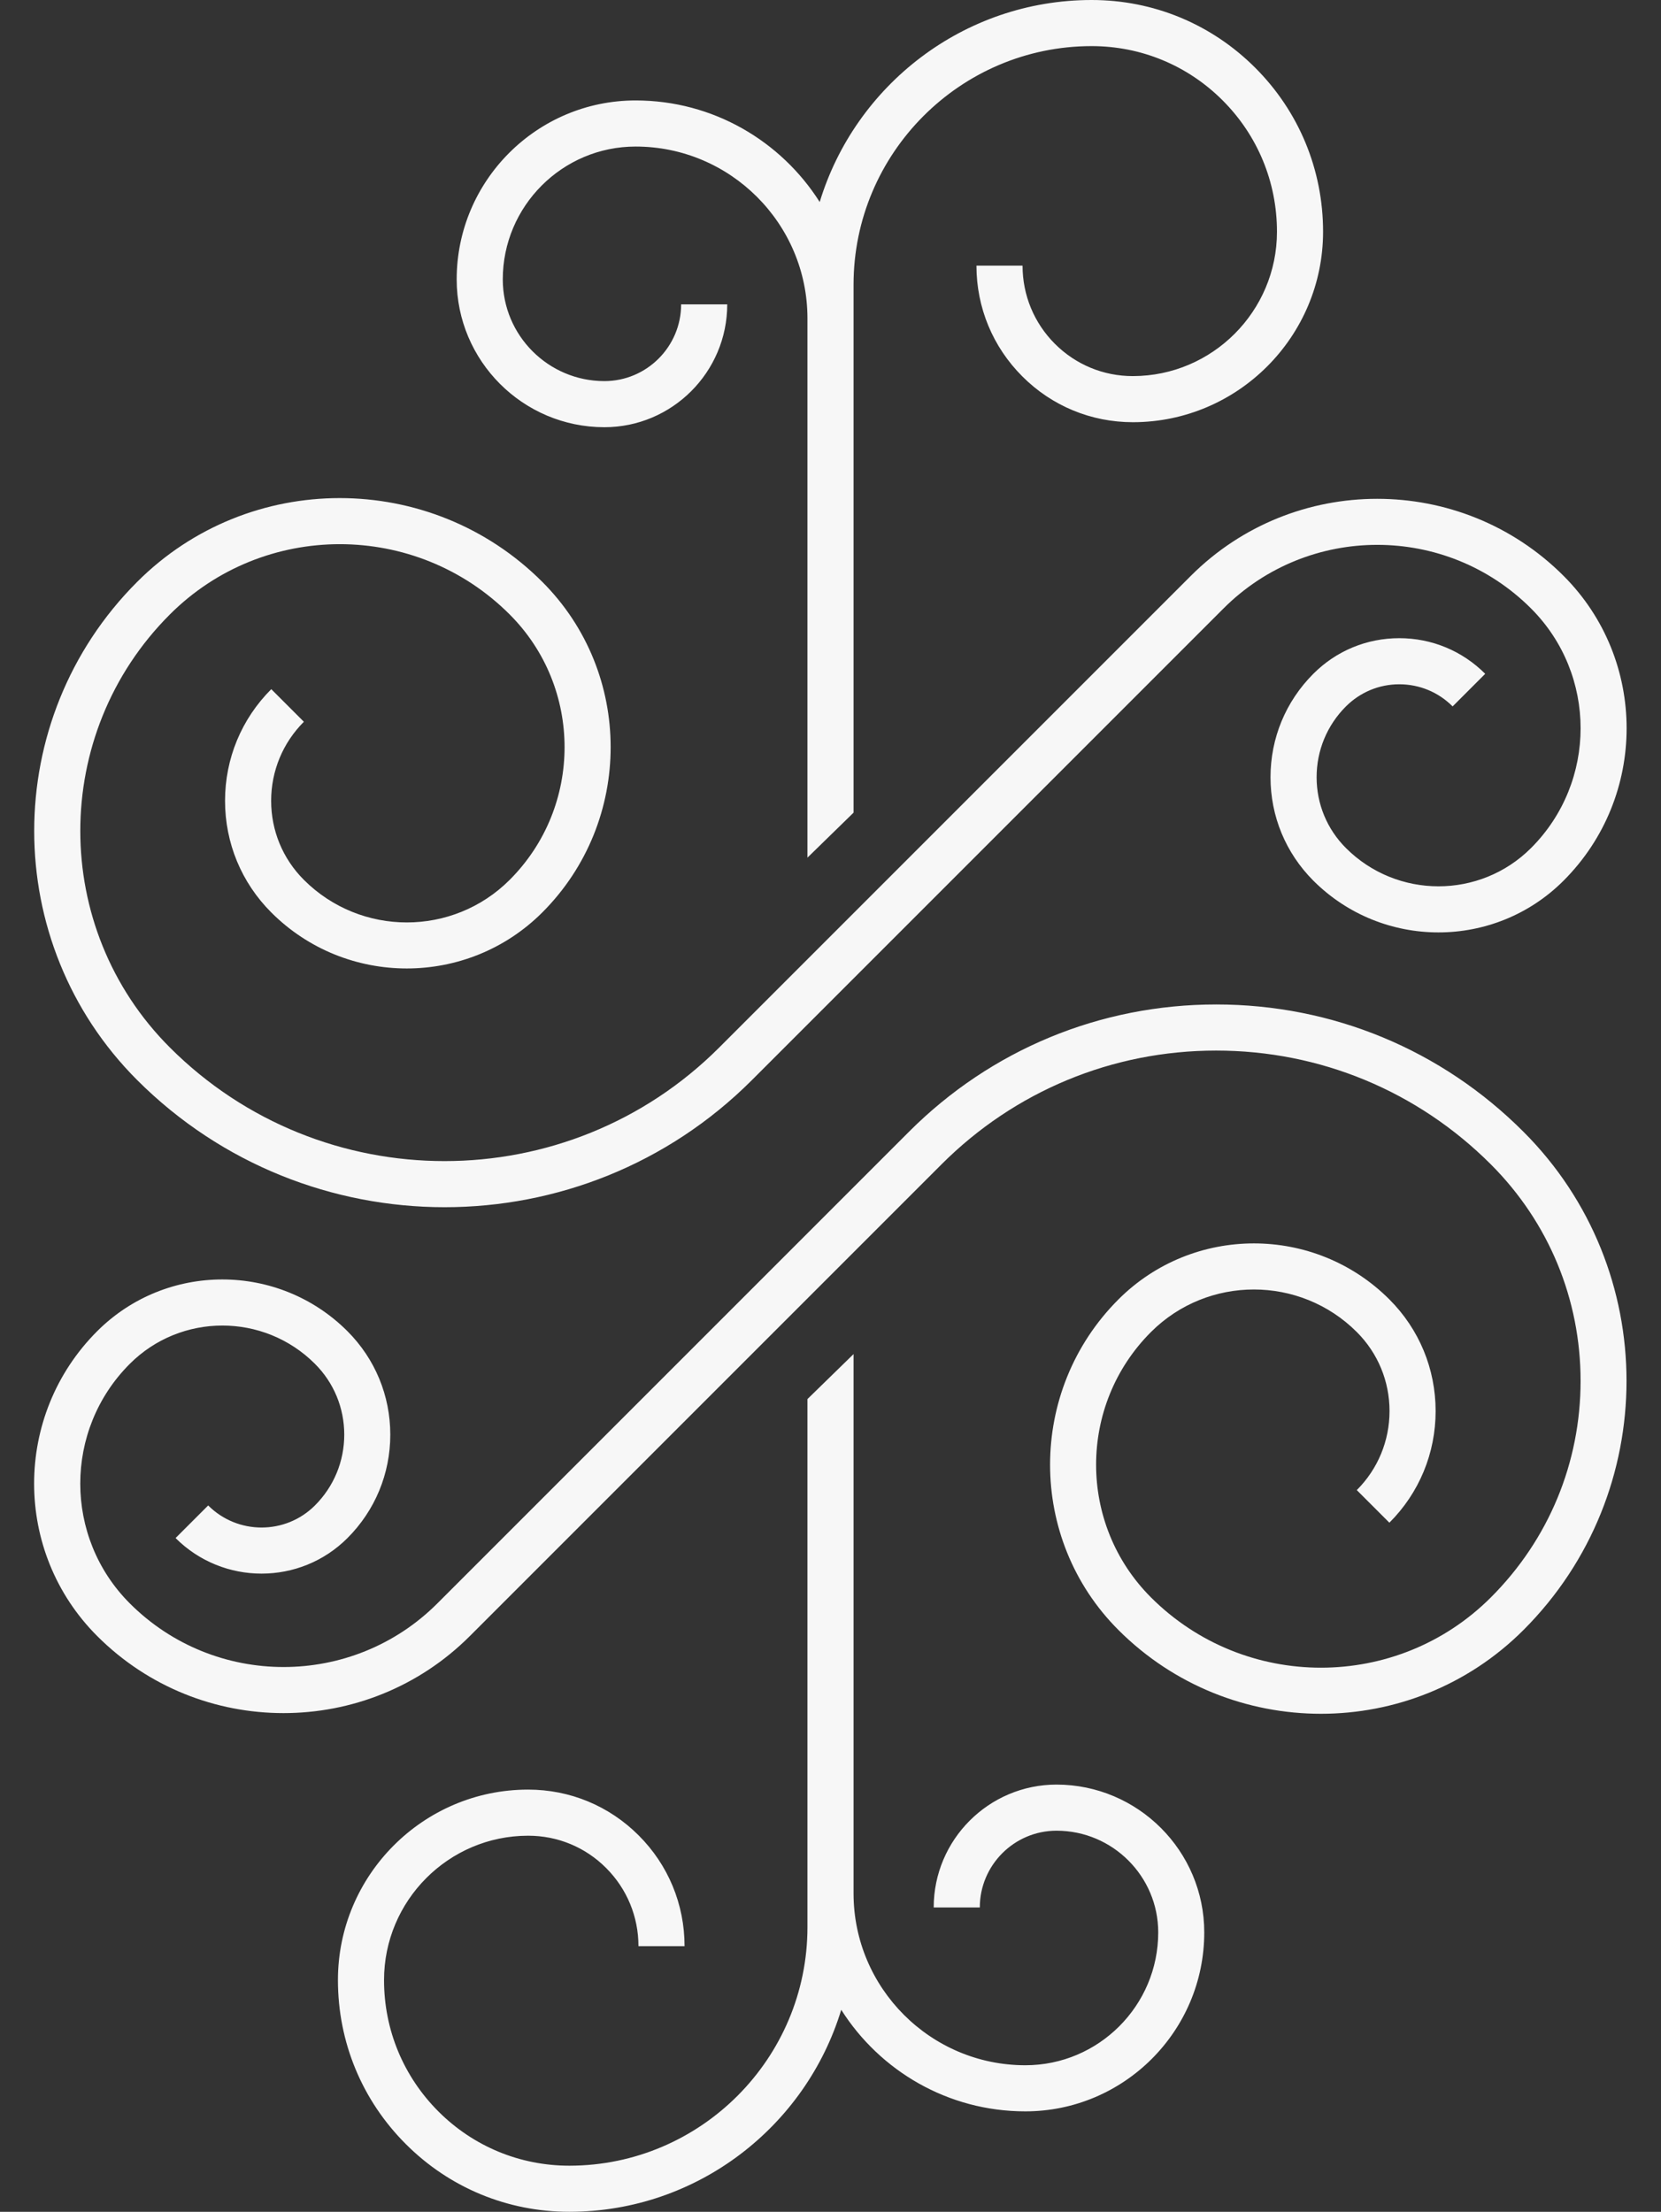
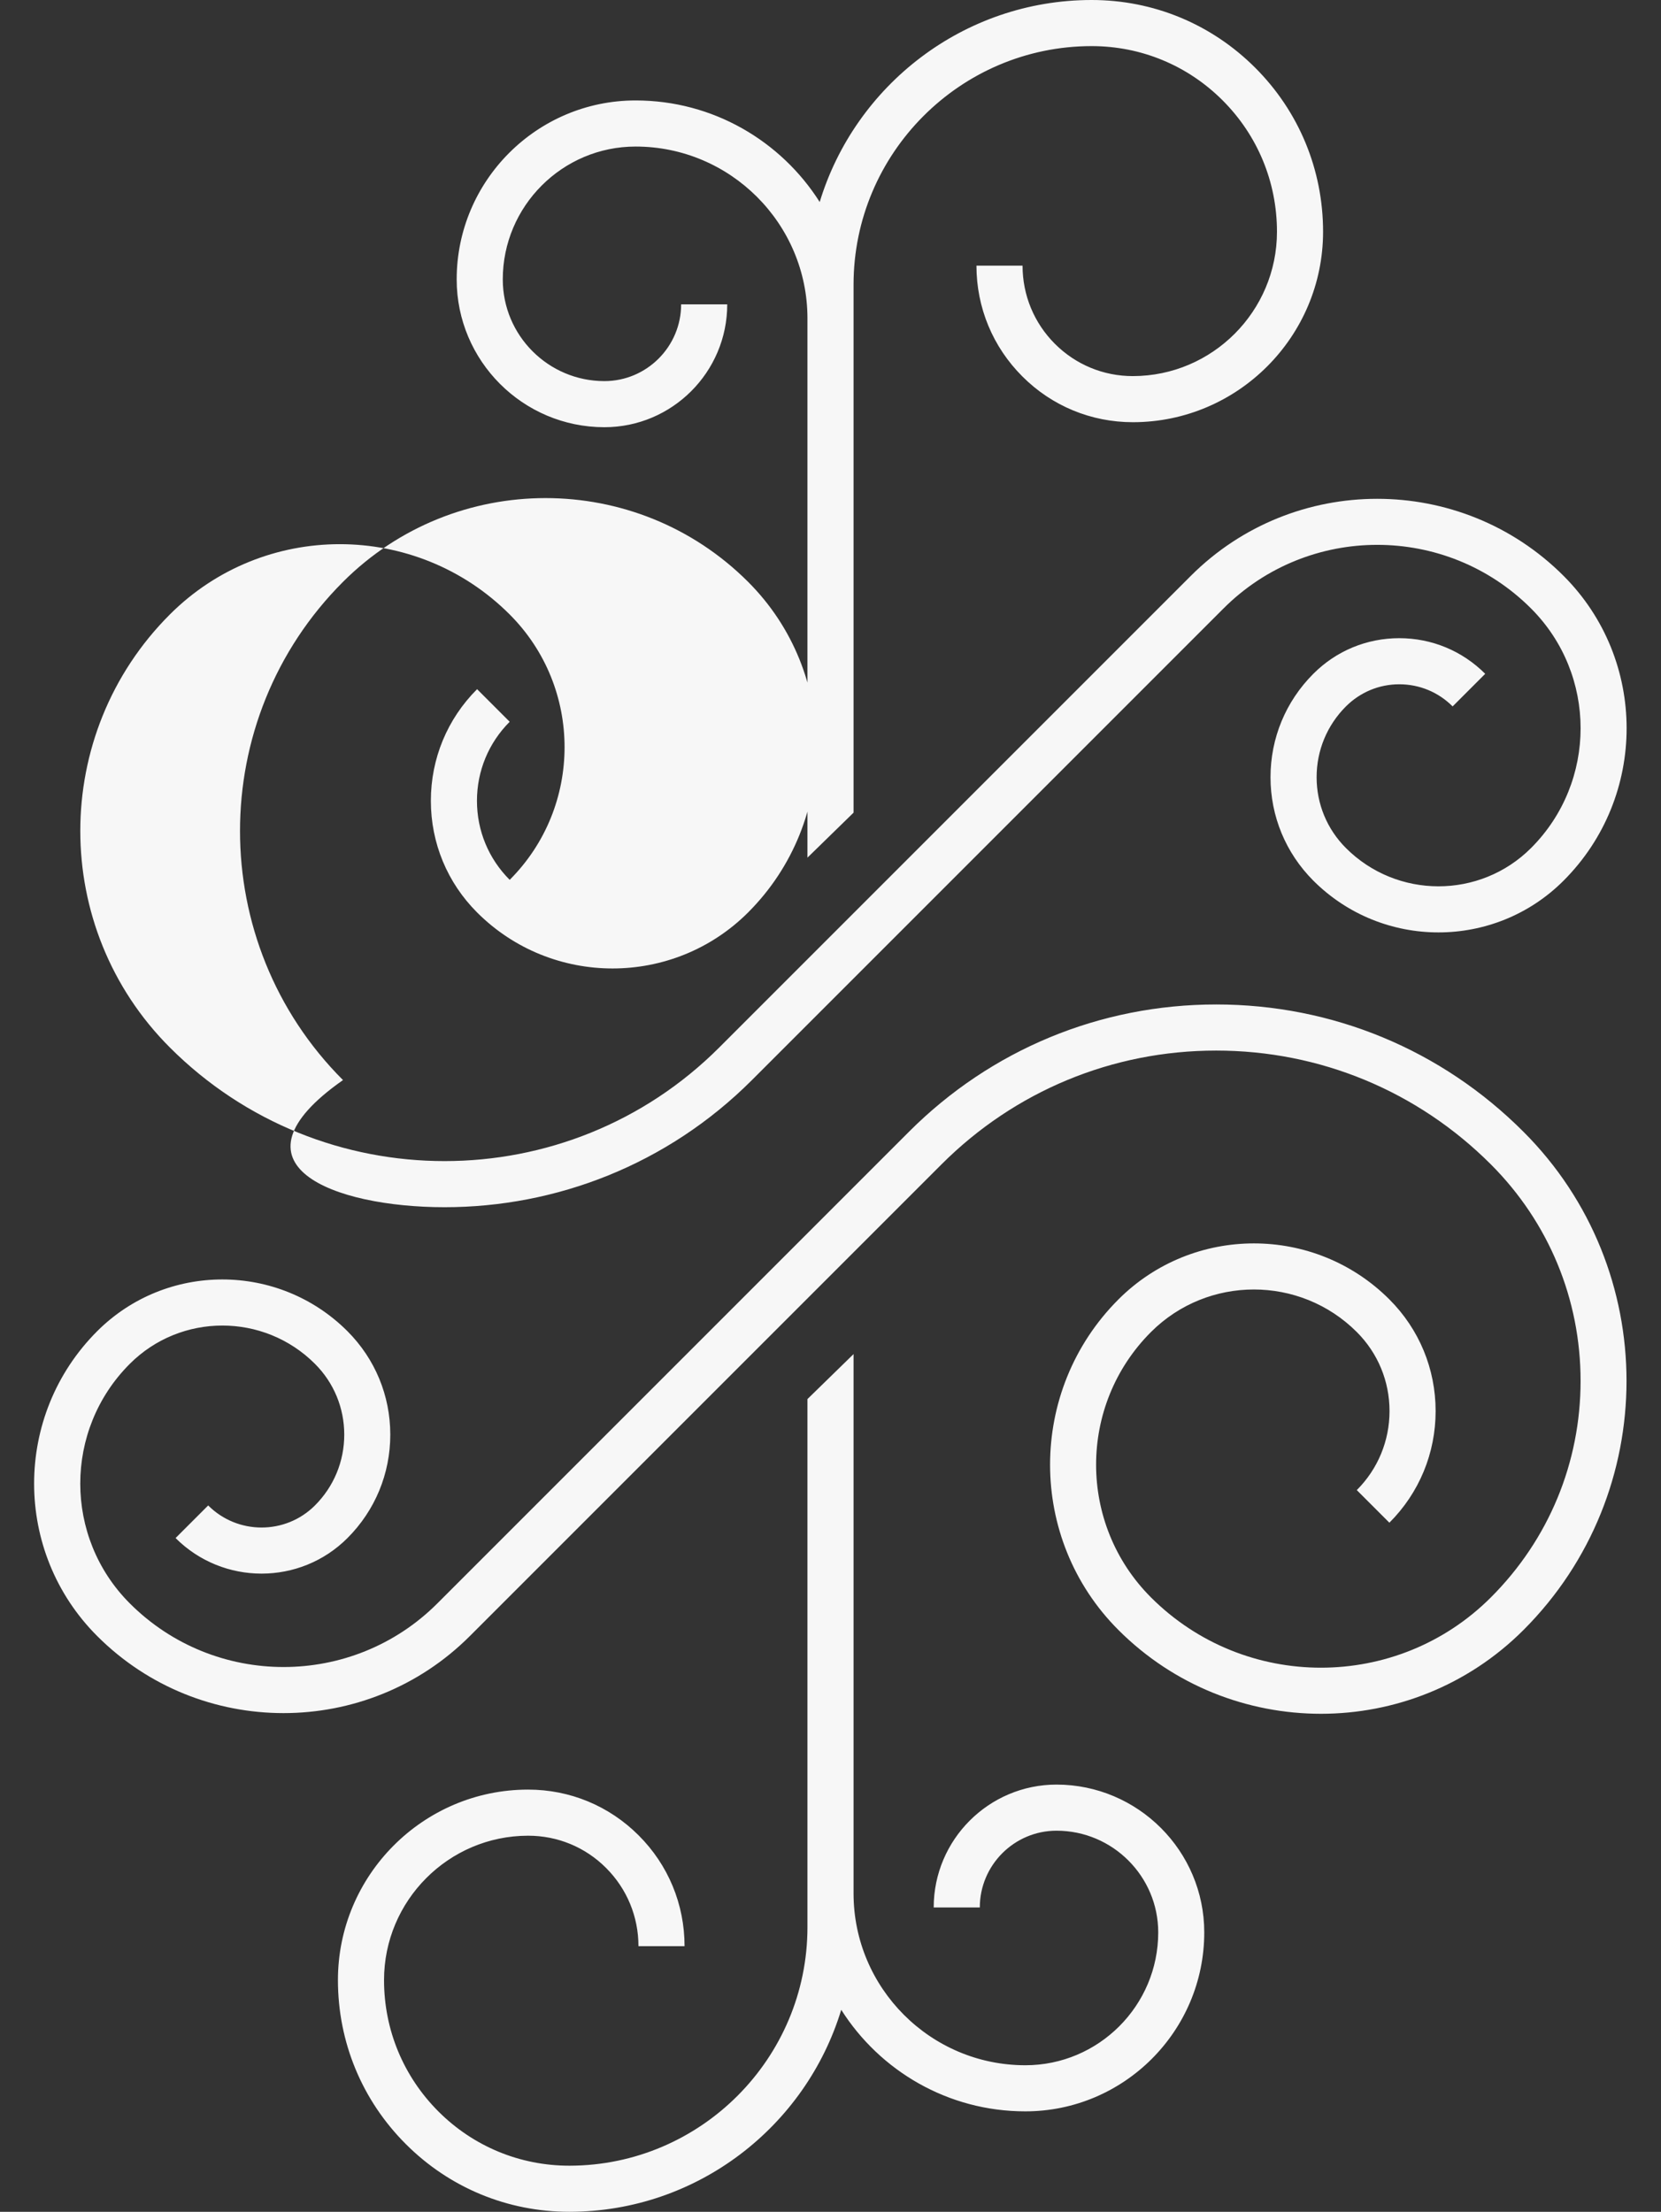
<svg xmlns="http://www.w3.org/2000/svg" fill="#f7f7f7" height="335.8" preserveAspectRatio="xMidYMid meet" version="1" viewBox="-5.2 0.0 252.2 335.8" width="252.2" zoomAndPan="magnify">
  <rect x="-5.2" y="0.0" width="252.2" height="335.8" fill="#333333" stroke="none" />
  <g id="change1_1">
-     <path d="M177.65,293.38c0,14.98-12.19,27.17-27.17,27.17c-11.75,0-22.08-6.16-27.95-15.42c-5.38,17.7-21.83,30.64-41.24,30.67 c-0.02,0-0.04,0-0.05,0c-9.37,0-18.18-3.64-24.81-10.27c-6.66-6.65-10.32-15.49-10.32-24.91c0-15.92,12.94-28.9,28.84-28.92 c0.01,0,0.02,0,0.04,0c6.33,0,12.29,2.46,16.77,6.94c4.5,4.49,6.98,10.47,6.98,16.83h-7c0-4.49-1.75-8.71-4.92-11.88 c-3.16-3.16-7.36-4.89-11.83-4.89c-0.01,0-0.02,0-0.03,0c-12.05,0.02-21.85,9.85-21.85,21.92c0,7.55,2.94,14.63,8.27,19.96 c5.31,5.3,12.37,8.22,19.87,8.22c0.01,0,0.03,0,0.04,0c19.91-0.03,36.11-16.28,36.11-36.22l0-56.38v-23.79l7-6.83v81.88 c0,14.38,11.7,26.09,26.09,26.09c11.12,0,20.17-9.05,20.17-20.17c0-8.51-6.92-15.44-15.44-15.44c-6.42,0-11.65,5.23-11.65,11.65h-7 c0-10.28,8.37-18.65,18.65-18.65C167.58,270.95,177.65,281.01,177.65,293.38z M86.57,64.86c10.28,0,18.65-8.37,18.65-18.65h-7 c0,6.42-5.23,11.65-11.65,11.65c-8.51,0-15.43-6.92-15.43-15.44c0-11.12,9.05-20.17,20.17-20.17c14.38,0,26.09,11.7,26.09,26.09 v81.87l7-6.83V99.6l0-56.38c0-19.94,16.2-36.19,36.11-36.22c0.01,0,0.03,0,0.04,0c7.5,0,14.56,2.92,19.87,8.22 c5.33,5.32,8.27,12.41,8.27,19.96c0,12.07-9.8,21.9-21.86,21.92c-0.01,0-0.02,0-0.03,0c-4.47,0-8.66-1.74-11.82-4.89 c-3.17-3.17-4.92-7.39-4.92-11.88h-7c0,6.36,2.48,12.34,6.98,16.83c4.48,4.48,10.44,6.94,16.77,6.94c0.01,0,0.03,0,0.04,0 c15.9-0.02,28.84-13,28.84-28.92c0-9.42-3.67-18.27-10.32-24.91C178.73,3.64,169.92,0,160.55,0c-0.02,0-0.04,0-0.05,0 c-19.41,0.03-35.86,12.97-41.24,30.67c-5.87-9.26-16.2-15.42-27.95-15.42c-14.98,0-27.17,12.19-27.17,27.17 C64.14,54.8,74.2,64.86,86.57,64.86z M62.31,183.28c16.9,0,33.79-6.43,46.66-19.3l71.6-71.6c12.87-12.88,33.82-12.88,46.7,0 c10.03,10.03,10.03,26.34,0,36.37c-7.75,7.75-20.36,7.75-28.11,0c-2.87-2.87-4.45-6.69-4.45-10.75s1.58-7.88,4.45-10.75 c2.17-2.16,5.04-3.36,8.1-3.36c3.06,0,5.94,1.19,8.1,3.36l4.95-4.95c-3.49-3.49-8.12-5.41-13.05-5.41c-4.93,0-9.57,1.92-13.05,5.41 c-4.19,4.19-6.5,9.77-6.5,15.7s2.31,11.5,6.5,15.7c10.48,10.48,27.53,10.48,38,0c12.76-12.76,12.76-33.51,0-46.27 c-15.6-15.6-41-15.6-56.6,0l-71.6,71.6c-23,23-60.42,23-83.42,0c-18.13-18.13-18.13-47.62,0-65.74c14.23-14.23,37.38-14.23,51.6,0 c11.11,11.11,11.11,29.18,0,40.29c-8.61,8.62-22.63,8.62-31.25,0c-3.21-3.21-4.97-7.47-4.97-12s1.77-8.8,4.97-12l-4.95-4.95 c-4.53,4.53-7.02,10.55-7.02,16.95c0,6.4,2.49,12.42,7.02,16.95c11.34,11.34,29.8,11.34,41.15,0c13.84-13.84,13.84-36.36,0-50.19 c-16.96-16.96-44.55-16.96-61.51,0c-20.85,20.85-20.85,54.79,0,75.64C28.51,176.85,45.41,183.28,62.31,183.28z M179.47,152.5 c-17.63,0-34.2,6.86-46.66,19.33l-71.6,71.6c-12.88,12.88-33.82,12.88-46.7,0c-10.03-10.03-10.03-26.34,0-36.37 c7.75-7.75,20.36-7.75,28.11,0c2.87,2.87,4.45,6.69,4.45,10.75s-1.58,7.88-4.45,10.75c-4.47,4.47-11.74,4.47-16.21,0l-4.95,4.95 c7.2,7.2,18.91,7.2,26.1,0c4.19-4.19,6.5-9.77,6.5-15.7s-2.31-11.5-6.5-15.7c-10.48-10.48-27.53-10.48-38.01,0 c-12.76,12.76-12.76,33.51,0,46.27c15.6,15.61,41,15.61,56.6,0l71.6-71.6c11.14-11.14,25.95-17.28,41.71-17.28 c15.75,0,30.57,6.14,41.71,17.28c8.78,8.78,13.62,20.46,13.62,32.87s-4.83,24.09-13.62,32.87c-14.23,14.23-37.38,14.23-51.61,0 c-11.11-11.11-11.11-29.18,0-40.29c8.62-8.61,22.63-8.61,31.25,0c3.21,3.21,4.97,7.47,4.97,12s-1.77,8.8-4.97,12l4.95,4.95 c4.53-4.53,7.02-10.55,7.02-16.95s-2.49-12.42-7.02-16.95c-11.34-11.34-29.8-11.34-41.14,0c-13.84,13.84-13.84,36.36,0,50.19 c8.48,8.48,19.62,12.72,30.75,12.72s22.27-4.24,30.75-12.72c20.86-20.85,20.86-54.79,0-75.64 C213.67,159.36,197.1,152.5,179.47,152.5z" fill="inherit" />
+     <path d="M177.65,293.38c0,14.98-12.19,27.17-27.17,27.17c-11.75,0-22.08-6.16-27.95-15.42c-5.38,17.7-21.83,30.64-41.24,30.67 c-0.02,0-0.04,0-0.05,0c-9.37,0-18.18-3.64-24.81-10.27c-6.66-6.65-10.32-15.49-10.32-24.91c0-15.92,12.94-28.9,28.84-28.92 c0.01,0,0.02,0,0.04,0c6.33,0,12.29,2.46,16.77,6.94c4.5,4.49,6.98,10.47,6.98,16.83h-7c0-4.49-1.75-8.71-4.92-11.88 c-3.16-3.16-7.36-4.89-11.83-4.89c-0.01,0-0.02,0-0.03,0c-12.05,0.02-21.85,9.85-21.85,21.92c0,7.55,2.94,14.63,8.27,19.96 c5.31,5.3,12.37,8.22,19.87,8.22c0.01,0,0.03,0,0.04,0c19.91-0.03,36.11-16.28,36.11-36.22l0-56.38v-23.79l7-6.83v81.88 c0,14.38,11.7,26.09,26.09,26.09c11.12,0,20.17-9.05,20.17-20.17c0-8.51-6.92-15.44-15.44-15.44c-6.42,0-11.65,5.23-11.65,11.65h-7 c0-10.28,8.37-18.65,18.65-18.65C167.58,270.95,177.65,281.01,177.65,293.38z M86.57,64.86c10.28,0,18.65-8.37,18.65-18.65h-7 c0,6.42-5.23,11.65-11.65,11.65c-8.51,0-15.43-6.92-15.43-15.44c0-11.12,9.05-20.17,20.17-20.17c14.38,0,26.09,11.7,26.09,26.09 v81.87l7-6.83V99.6l0-56.38c0-19.94,16.2-36.19,36.11-36.22c0.01,0,0.03,0,0.04,0c7.5,0,14.56,2.92,19.87,8.22 c5.33,5.32,8.27,12.41,8.27,19.96c0,12.07-9.8,21.9-21.86,21.92c-0.01,0-0.02,0-0.03,0c-4.47,0-8.66-1.74-11.82-4.89 c-3.17-3.17-4.92-7.39-4.92-11.88h-7c0,6.36,2.48,12.34,6.98,16.83c4.48,4.48,10.44,6.94,16.77,6.94c0.01,0,0.03,0,0.04,0 c15.9-0.02,28.84-13,28.84-28.92c0-9.42-3.67-18.27-10.32-24.91C178.73,3.64,169.92,0,160.55,0c-0.02,0-0.04,0-0.05,0 c-19.41,0.03-35.86,12.97-41.24,30.67c-5.87-9.26-16.2-15.42-27.95-15.42c-14.98,0-27.17,12.19-27.17,27.17 C64.14,54.8,74.2,64.86,86.57,64.86z M62.31,183.28c16.9,0,33.79-6.43,46.66-19.3l71.6-71.6c12.87-12.88,33.82-12.88,46.7,0 c10.03,10.03,10.03,26.34,0,36.37c-7.75,7.75-20.36,7.75-28.11,0c-2.87-2.87-4.45-6.69-4.45-10.75s1.58-7.88,4.45-10.75 c2.17-2.16,5.04-3.36,8.1-3.36c3.06,0,5.94,1.19,8.1,3.36l4.95-4.95c-3.49-3.49-8.12-5.41-13.05-5.41c-4.93,0-9.57,1.92-13.05,5.41 c-4.19,4.19-6.5,9.77-6.5,15.7s2.31,11.5,6.5,15.7c10.48,10.48,27.53,10.48,38,0c12.76-12.76,12.76-33.51,0-46.27 c-15.6-15.6-41-15.6-56.6,0l-71.6,71.6c-23,23-60.42,23-83.42,0c-18.13-18.13-18.13-47.62,0-65.74c14.23-14.23,37.38-14.23,51.6,0 c11.11,11.11,11.11,29.18,0,40.29c-3.21-3.21-4.97-7.47-4.97-12s1.77-8.8,4.97-12l-4.95-4.95 c-4.53,4.53-7.02,10.55-7.02,16.95c0,6.4,2.49,12.42,7.02,16.95c11.34,11.34,29.8,11.34,41.15,0c13.84-13.84,13.84-36.36,0-50.19 c-16.96-16.96-44.55-16.96-61.51,0c-20.85,20.85-20.85,54.79,0,75.64C28.51,176.85,45.41,183.28,62.31,183.28z M179.47,152.5 c-17.63,0-34.2,6.86-46.66,19.33l-71.6,71.6c-12.88,12.88-33.82,12.88-46.7,0c-10.03-10.03-10.03-26.34,0-36.37 c7.75-7.75,20.36-7.75,28.11,0c2.87,2.87,4.45,6.69,4.45,10.75s-1.58,7.88-4.45,10.75c-4.47,4.47-11.74,4.47-16.21,0l-4.95,4.95 c7.2,7.2,18.91,7.2,26.1,0c4.19-4.19,6.5-9.77,6.5-15.7s-2.31-11.5-6.5-15.7c-10.48-10.48-27.53-10.48-38.01,0 c-12.76,12.76-12.76,33.51,0,46.27c15.6,15.61,41,15.61,56.6,0l71.6-71.6c11.14-11.14,25.95-17.28,41.71-17.28 c15.75,0,30.57,6.14,41.71,17.28c8.78,8.78,13.62,20.46,13.62,32.87s-4.83,24.09-13.62,32.87c-14.23,14.23-37.38,14.23-51.61,0 c-11.11-11.11-11.11-29.18,0-40.29c8.62-8.61,22.63-8.61,31.25,0c3.21,3.21,4.97,7.47,4.97,12s-1.77,8.8-4.97,12l4.95,4.95 c4.53-4.53,7.02-10.55,7.02-16.95s-2.49-12.42-7.02-16.95c-11.34-11.34-29.8-11.34-41.14,0c-13.84,13.84-13.84,36.36,0,50.19 c8.48,8.48,19.62,12.72,30.75,12.72s22.27-4.24,30.75-12.72c20.86-20.85,20.86-54.79,0-75.64 C213.67,159.36,197.1,152.5,179.47,152.5z" fill="inherit" />
  </g>
</svg>